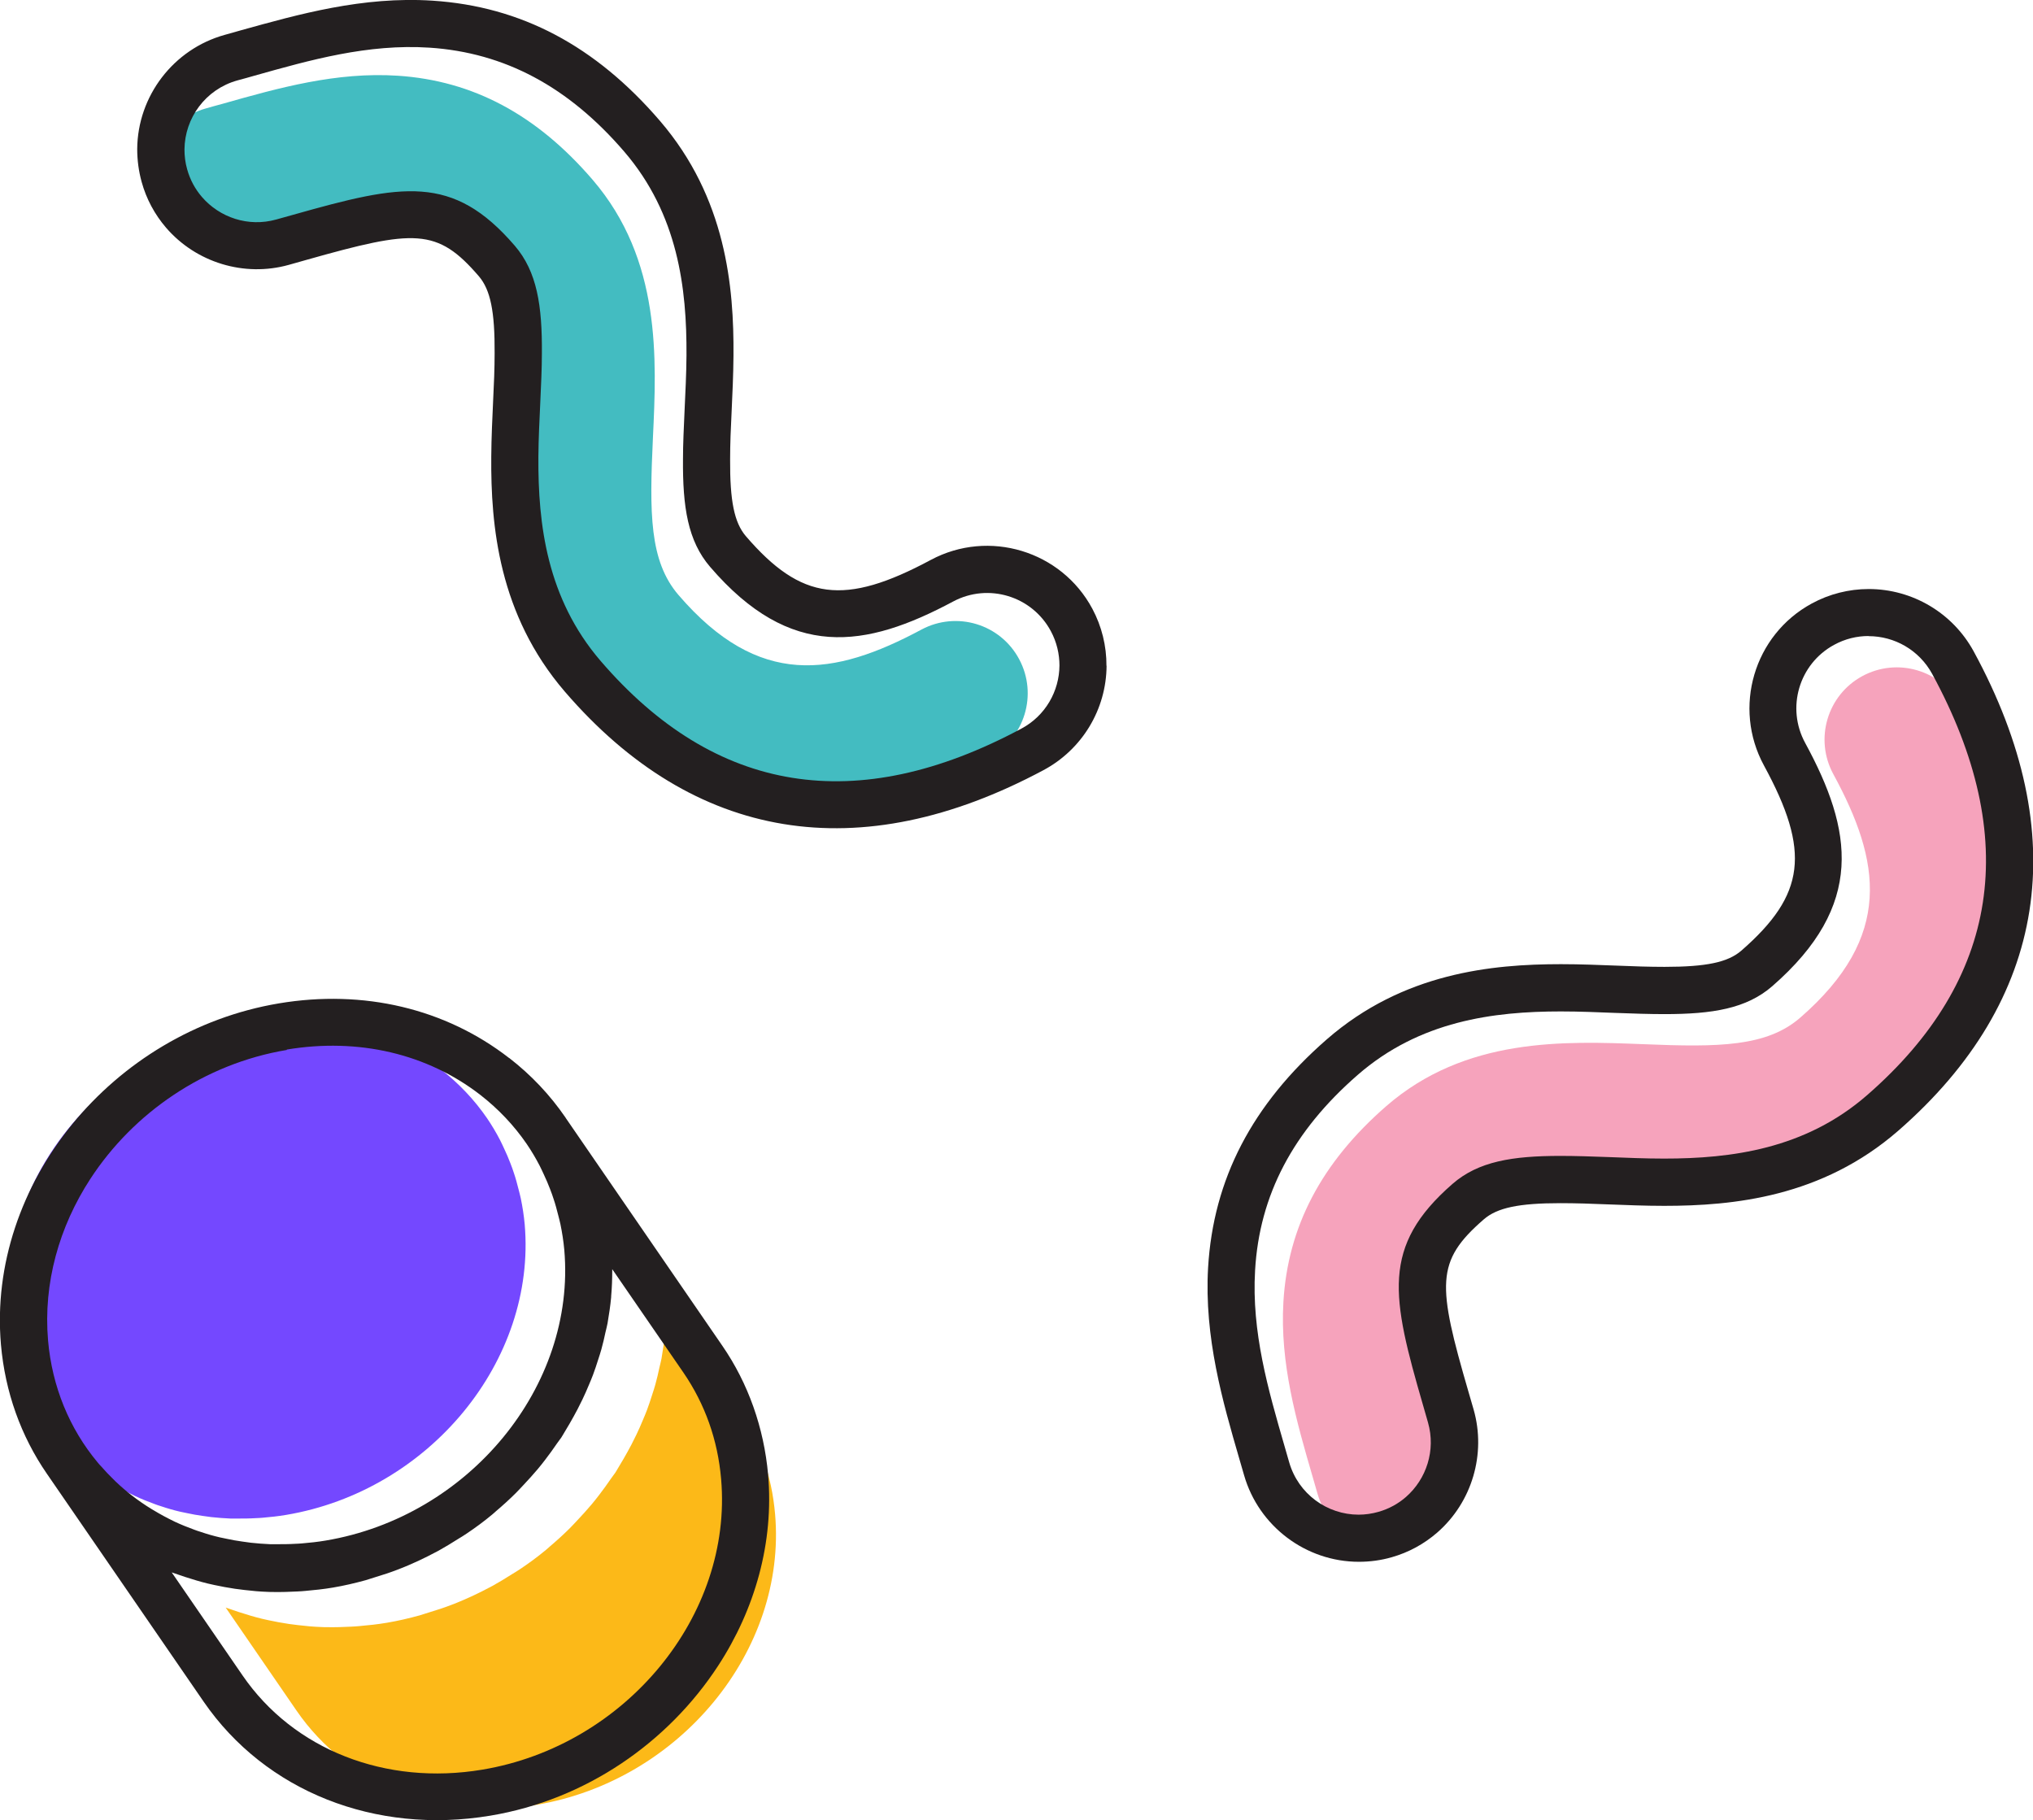
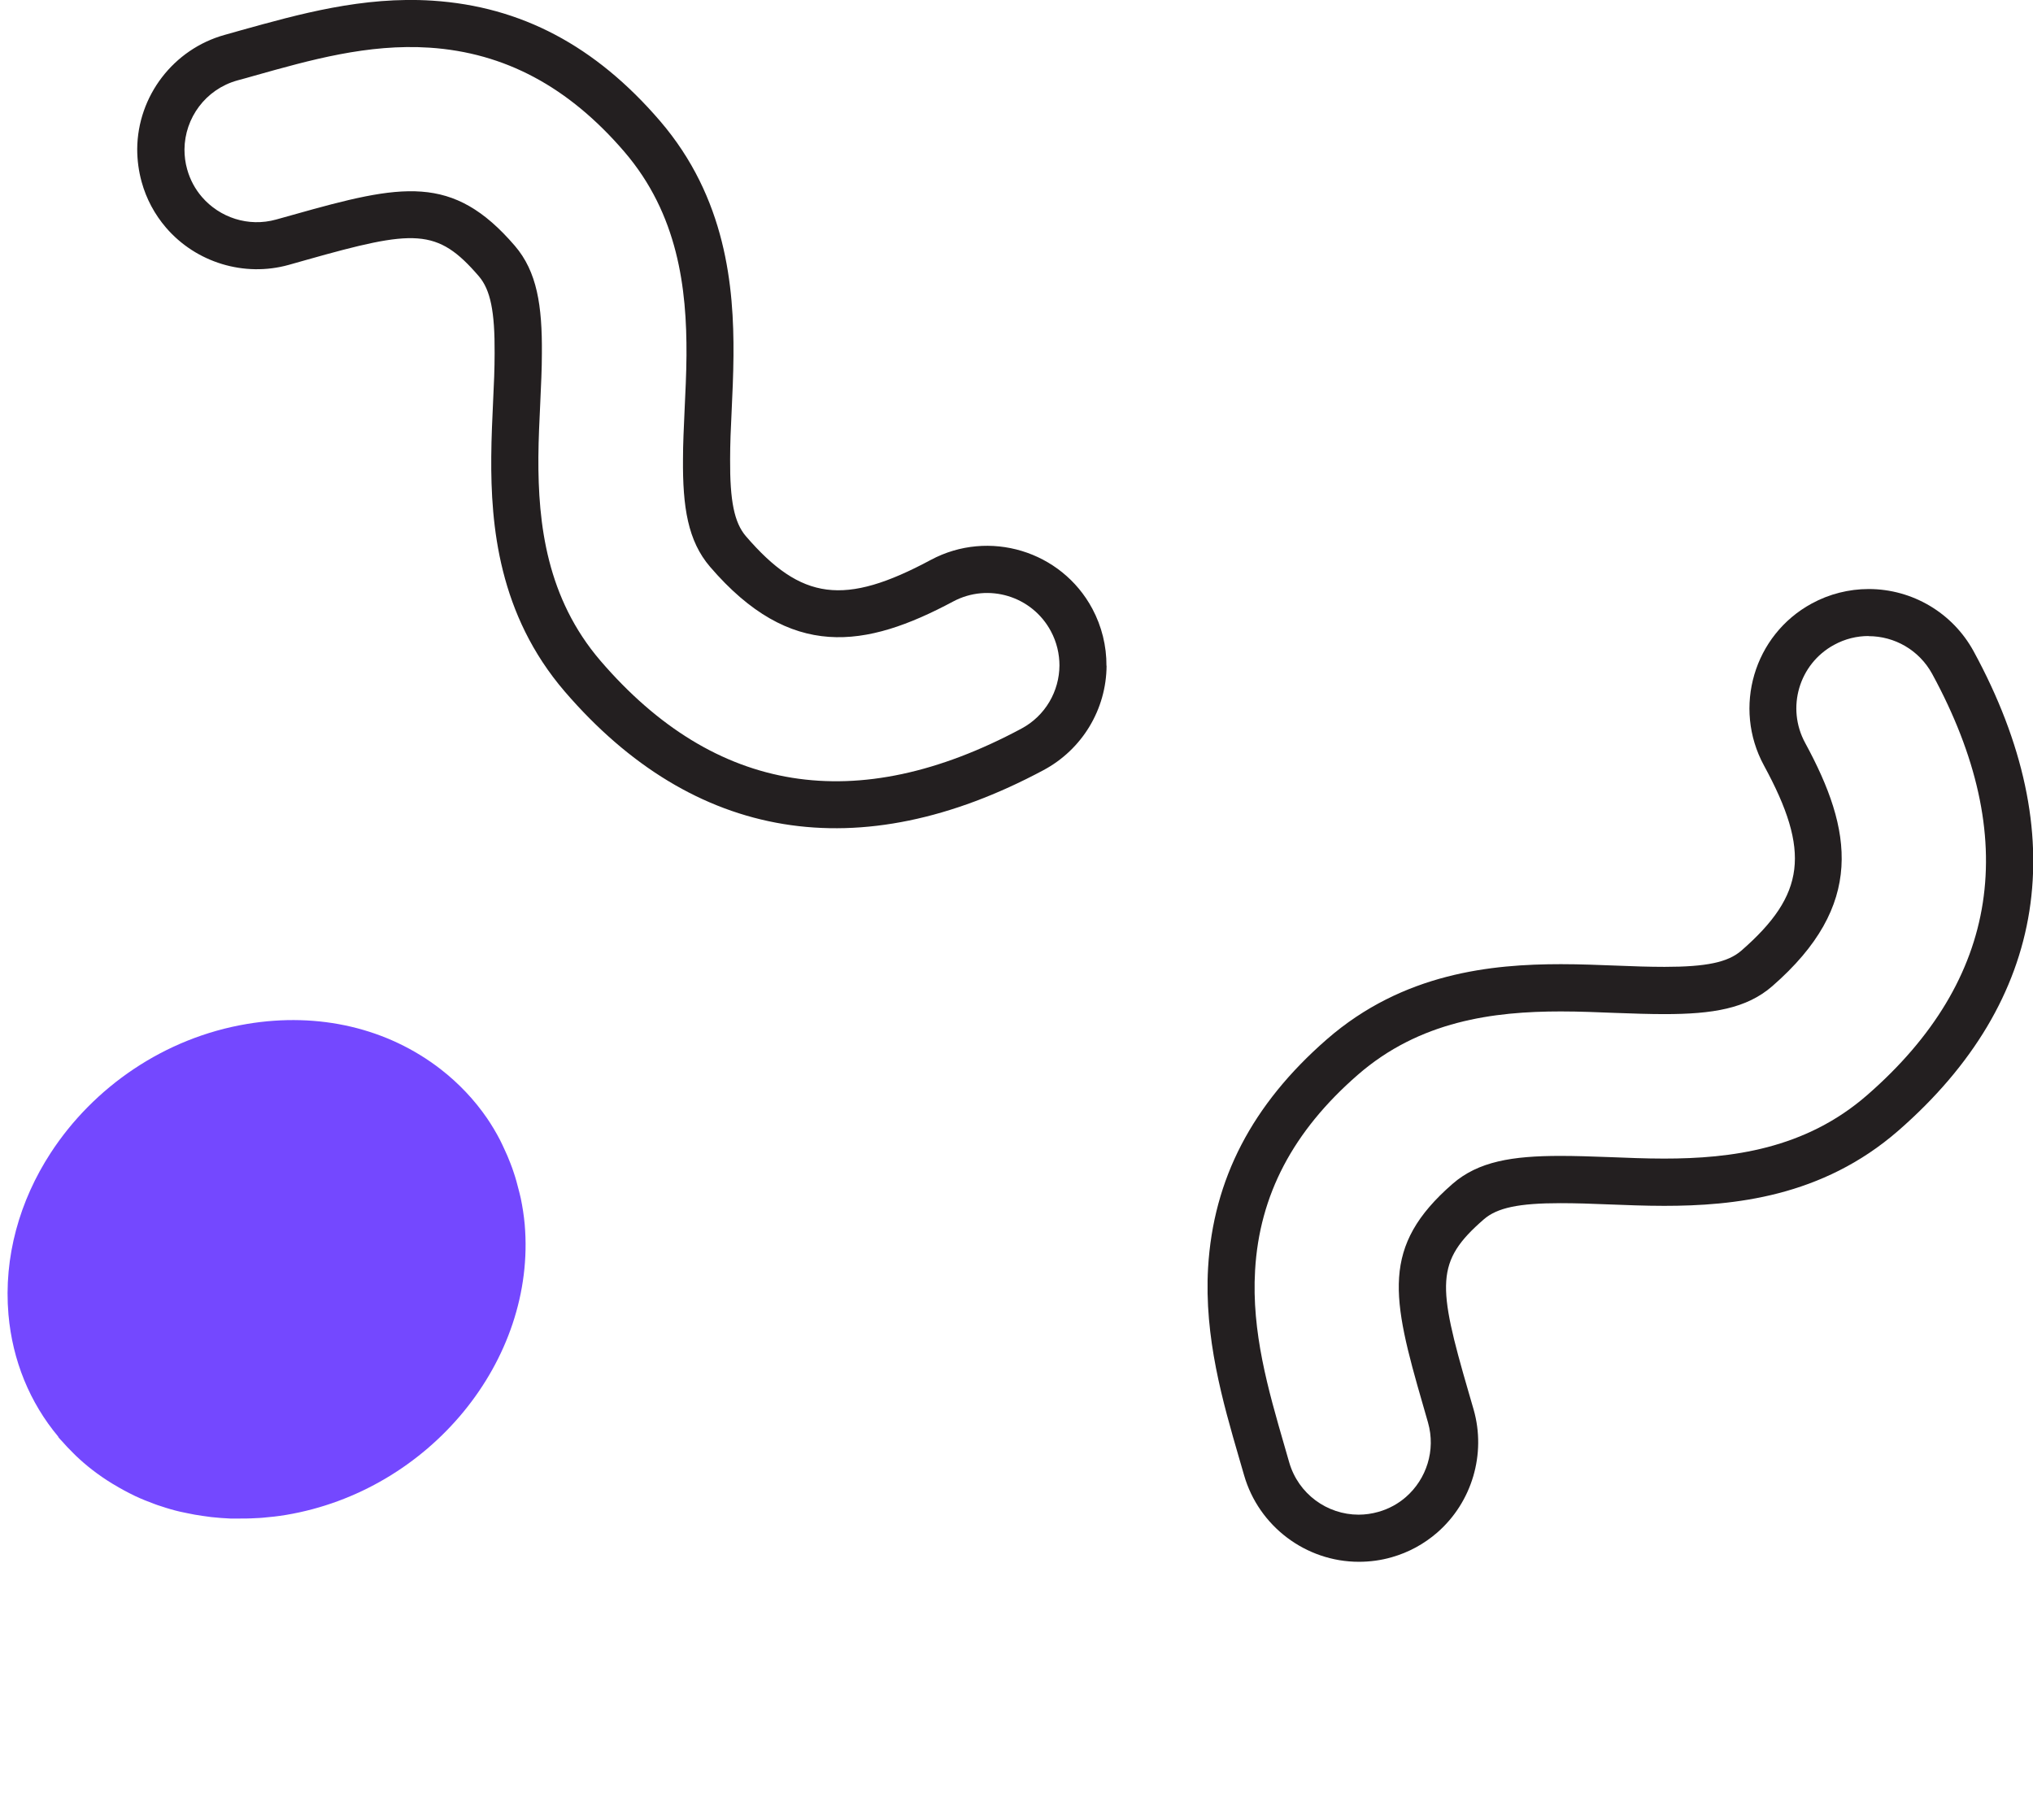
<svg xmlns="http://www.w3.org/2000/svg" id="a" width="151.42" height="135.57" viewBox="0 0 151.42 135.57">
  <path d="M4.34,107.03c.08,.1,.16,.19,.25,.28,.28,.32,.57,.63,.88,.93,.06,.06,.12,.12,.18,.18,.39,.37,.79,.72,1.22,1.05,.48,.37,.97,.71,1.48,1.02,.04,.02,.08,.05,.12,.07,.51,.31,1.03,.59,1.57,.85,.01,0,.03,.01,.04,.02,.47,.22,.95,.41,1.44,.59,.15,.06,.31,.11,.47,.16,.47,.16,.95,.3,1.43,.41,.17,.04,.35,.07,.53,.11,.37,.08,.75,.15,1.13,.2,.22,.03,.43,.06,.65,.09,.47,.05,.95,.09,1.44,.11,.15,0,.31,0,.46,0,.47,0,.94,0,1.41-.03,.17,0,.34-.02,.51-.03,.58-.05,1.16-.11,1.75-.21,10.68-1.79,18.66-11.49,17.78-21.64-.06-.66-.16-1.3-.29-1.93-.05-.23-.11-.46-.17-.69-.1-.39-.2-.78-.33-1.16-.08-.25-.17-.51-.27-.76-.14-.37-.3-.74-.47-1.1-.1-.21-.19-.42-.3-.63-.29-.56-.61-1.1-.97-1.63-.94-1.37-2.1-2.6-3.45-3.65-3.96-3.07-9.08-4.27-14.42-3.38-6.18,1.03-11.45,4.72-14.63,9.6-2.32,3.56-3.52,7.76-3.15,12.04,.3,3.43,1.59,6.57,3.71,9.1Z" fill="#7448ff" />
-   <path d="M49.62,97.1s0,.07,0,.11c0,.65-.02,1.3-.08,1.95,0,.02,0,.05,0,.07-.06,.65-.16,1.3-.27,1.95-.04,.22-.1,.43-.15,.65-.09,.43-.19,.86-.31,1.29-.07,.25-.15,.5-.23,.74-.12,.39-.25,.77-.39,1.15-.1,.26-.2,.51-.31,.76-.15,.36-.31,.73-.48,1.08-.12,.25-.24,.49-.37,.74-.18,.35-.38,.7-.58,1.05-.14,.23-.27,.46-.41,.69-.07,.11-.13,.23-.21,.35-.1,.15-.22,.29-.32,.44-.29,.42-.58,.83-.89,1.23-.18,.24-.37,.47-.56,.7-.34,.4-.69,.79-1.05,1.17-.19,.2-.37,.4-.56,.59-.48,.48-.99,.94-1.52,1.39-.08,.07-.16,.15-.25,.22-.61,.51-1.25,.98-1.92,1.43-.2,.14-.41,.26-.62,.39-.47,.3-.95,.59-1.45,.87-.26,.14-.52,.27-.79,.41-.47,.24-.95,.46-1.44,.67-.28,.12-.55,.23-.84,.34-.52,.2-1.06,.38-1.6,.54-.25,.08-.5,.16-.76,.24-.8,.22-1.61,.41-2.44,.55-.7,.12-1.39,.19-2.07,.25-.19,.02-.39,.03-.58,.04-.59,.03-1.18,.05-1.76,.04-.16,0-.31,0-.46-.01-.58-.02-1.15-.07-1.72-.14-.24-.03-.47-.06-.71-.09-.52-.08-1.03-.17-1.53-.28-.16-.04-.33-.07-.49-.11-.58-.14-1.16-.32-1.72-.5-.16-.05-.31-.11-.47-.16-.17-.06-.33-.11-.5-.17l5.28,7.68c3.8,5.53,10.65,8.22,17.86,7.01,10.68-1.79,18.66-11.49,17.78-21.64-.25-2.92-1.19-5.58-2.8-7.92l-5.32-7.73Z" fill="#fcb918" />
  <g>
-     <path d="M6.73,87.8c-2.32,3.56-3.52,7.76-3.15,12.04,.3,3.43,1.59,6.57,3.71,9.1,.08,.1,.16,.19,.25,.28,.28,.32,.57,.63,.88,.93,.06,.06,.12,.12,.18,.18,.39,.37,.79,.72,1.22,1.05,.48,.37,.97,.71,1.48,1.02,.04,.02,.08,.05,.12,.07,.51,.31,1.03,.59,1.57,.85,.01,0,.03,.01,.04,.02,.47,.22,.95,.41,1.44,.59,.15,.06,.31,.11,.47,.16,.47,.16,.95,.3,1.43,.41,.17,.04,.35,.07,.53,.11,.37,.08,.75,.15,1.13,.2,.22,.03,.43,.06,.65,.09,.47,.05,.95,.09,1.44,.11,.15,0,.31,0,.46,0,.47,0,.94,0,1.41-.03,.17,0,.34-.02,.51-.03,.58-.05,1.16-.11,1.75-.21,10.68-1.79,18.66-11.49,17.78-21.64-.06-.66-.16-1.3-.29-1.93-.05-.23-.11-.46-.17-.69-.1-.39-.2-.78-.33-1.16-.08-.25-.17-.51-.27-.76-.14-.37-.3-.74-.47-1.1-.1-.21-.19-.42-.3-.63-.29-.56-.61-1.1-.97-1.63-.94-1.37-2.1-2.6-3.45-3.65-3.96-3.07-9.08-4.27-14.42-3.38-6.18,1.03-11.45,4.72-14.63,9.6Z" fill="none" />
    <path d="M45.51,96.54s0,.05,0,.07c-.06,.65-.16,1.3-.27,1.95-.04,.22-.1,.43-.15,.65-.09,.43-.19,.86-.31,1.29-.07,.25-.15,.5-.23,.74-.12,.39-.25,.77-.39,1.15-.1,.26-.2,.51-.31,.76-.15,.36-.31,.73-.48,1.08-.12,.25-.24,.49-.37,.74-.18,.35-.38,.7-.58,1.05-.14,.23-.27,.46-.41,.69-.07,.11-.13,.23-.21,.35-.1,.15-.22,.29-.32,.44-.29,.42-.58,.83-.89,1.23-.18,.24-.37,.47-.56,.7-.34,.4-.69,.79-1.05,1.17-.19,.2-.37,.4-.56,.59-.48,.48-.99,.94-1.52,1.39-.08,.07-.16,.15-.25,.22-.61,.51-1.25,.98-1.92,1.43-.2,.14-.41,.26-.62,.39-.47,.3-.95,.59-1.45,.87-.26,.14-.52,.27-.79,.41-.47,.24-.95,.46-1.44,.67-.28,.12-.55,.23-.84,.34-.52,.2-1.06,.38-1.6,.54-.25,.08-.5,.16-.76,.24-.8,.22-1.61,.41-2.44,.55-.7,.12-1.39,.19-2.07,.25-.19,.02-.39,.03-.58,.04-.59,.03-1.18,.05-1.76,.04-.16,0-.31,0-.46-.01-.58-.02-1.15-.07-1.72-.14-.24-.03-.47-.06-.71-.09-.52-.08-1.03-.17-1.53-.28-.16-.04-.33-.07-.49-.11-.58-.14-1.16-.32-1.72-.5-.16-.05-.31-.11-.47-.16-.17-.06-.33-.11-.5-.17l5.28,7.68c3.8,5.53,10.65,8.22,17.86,7.01,10.68-1.79,18.66-11.49,17.78-21.64-.25-2.92-1.2-5.58-2.8-7.92l-5.32-7.73s0,.07,0,.11c0,.65-.02,1.3-.08,1.95Z" fill="none" />
-     <path d="M37.93,78.8c1.64,1.27,3.04,2.76,4.18,4.42h0s.03,.05,.05,.08l11.64,16.93c1.93,2.8,3.1,6.12,3.41,9.6,.44,5.06-.98,10.03-3.72,14.23-3.71,5.69-9.82,9.98-16.98,11.17-8.57,1.43-16.75-1.82-21.34-8.49L3.49,109.76c-1.93-2.8-3.11-6.08-3.42-9.62-1.03-11.92,8.25-23.32,20.7-25.41,6.32-1.06,12.41,.39,17.15,4.07Zm7.67,15.68s0,.07,0,.11c0,.65-.02,1.3-.08,1.95,0,.02,0,.05,0,.07-.06,.65-.16,1.3-.27,1.95-.04,.22-.1,.43-.15,.65-.09,.43-.19,.86-.31,1.29-.07,.25-.15,.5-.23,.74-.12,.39-.25,.77-.39,1.15-.1,.26-.2,.51-.31,.76-.15,.36-.31,.73-.48,1.08-.12,.25-.24,.49-.37,.74-.18,.35-.38,.7-.58,1.05-.14,.23-.27,.46-.41,.69-.07,.11-.13,.23-.21,.35-.1,.15-.22,.29-.32,.44-.29,.42-.58,.83-.89,1.23-.18,.24-.37,.47-.56,.7-.34,.4-.69,.79-1.05,1.17-.19,.2-.37,.4-.56,.59-.48,.48-.99,.94-1.52,1.39-.08,.07-.16,.15-.25,.22-.61,.51-1.25,.98-1.92,1.43-.2,.14-.41,.26-.62,.39-.47,.3-.95,.59-1.45,.87-.26,.14-.52,.27-.79,.41-.47,.24-.95,.46-1.44,.67-.28,.12-.55,.23-.84,.34-.52,.2-1.06,.38-1.6,.54-.25,.08-.5,.16-.76,.24-.8,.22-1.61,.41-2.44,.55-.7,.12-1.39,.19-2.07,.25-.19,.02-.39,.03-.58,.04-.59,.03-1.18,.05-1.76,.04-.16,0-.31,0-.46-.01-.58-.02-1.15-.07-1.72-.14-.24-.03-.47-.06-.71-.09-.52-.08-1.03-.17-1.53-.28-.16-.04-.33-.07-.49-.11-.58-.14-1.16-.32-1.72-.5-.16-.05-.31-.11-.47-.16-.17-.06-.33-.11-.5-.17l5.28,7.68c3.8,5.53,10.65,8.22,17.86,7.01,10.68-1.79,18.66-11.49,17.78-21.64-.25-2.92-1.2-5.58-2.8-7.92l-5.32-7.73Zm-24.24-16.28c-6.18,1.03-11.45,4.72-14.63,9.6-2.32,3.56-3.52,7.76-3.15,12.04,.3,3.43,1.59,6.57,3.71,9.1,.08,.1,.16,.19,.25,.28,.28,.32,.57,.63,.88,.93,.06,.06,.12,.12,.18,.18,.39,.37,.79,.72,1.22,1.05,.48,.37,.97,.71,1.48,1.02,.04,.02,.08,.05,.12,.07,.51,.31,1.03,.59,1.57,.85,.01,0,.03,.01,.04,.02,.47,.22,.95,.41,1.44,.59,.15,.06,.31,.11,.47,.16,.47,.16,.95,.3,1.43,.41,.17,.04,.35,.07,.53,.11,.37,.08,.75,.15,1.13,.2,.22,.03,.43,.06,.65,.09,.47,.05,.95,.09,1.44,.11,.15,0,.31,0,.46,0,.47,0,.94,0,1.41-.03,.17,0,.34-.02,.51-.03,.58-.05,1.16-.11,1.75-.21,10.68-1.79,18.66-11.49,17.78-21.64-.06-.66-.16-1.3-.29-1.93-.05-.23-.11-.46-.17-.69-.1-.39-.2-.78-.33-1.16-.08-.25-.17-.51-.27-.76-.14-.37-.3-.74-.47-1.1-.1-.21-.19-.42-.3-.63-.29-.56-.61-1.1-.97-1.63-.94-1.37-2.1-2.6-3.45-3.65-3.96-3.07-9.08-4.27-14.42-3.38Z" fill="#231f20" />
  </g>
  <g>
-     <path d="M106.83,113.83c-.58,.5-1.27,.89-2.05,1.11-2.86,.82-5.83-.84-6.65-3.69-.12-.42-.24-.84-.36-1.25-1.21-4.15-2.45-8.45-2.18-13.04,.33-5.6,2.83-10.36,7.64-14.56,5.92-5.16,13.28-4.86,19.19-4.63,5.59,.23,9.17,.2,11.68-1.99,6.93-6.04,5.99-11.61,2.45-18.12-1.42-2.61-.46-5.88,2.15-7.3,2.61-1.42,5.88-.46,7.3,2.15,6.65,12.22,5.02,22.78-4.84,31.37-5.92,5.16-13.28,4.86-19.19,4.63-5.59-.23-9.17-.2-11.68,1.99-5.35,4.66-4.54,8.42-2.2,16.49,.12,.43,.25,.86,.37,1.29,.59,2.07-.11,4.21-1.64,5.54Z" fill="#f6a3bc" />
    <path d="M139.17,47.37c-.87,0-1.75,.21-2.57,.66-2.61,1.42-3.57,4.69-2.15,7.3,3.54,6.51,4.48,12.08-2.45,18.12-1.92,1.67-4.45,2.08-8.03,2.08-1.11,0-2.33-.04-3.66-.09-1.29-.05-2.65-.11-4.06-.11-5,0-10.51,.7-15.13,4.73-4.82,4.2-7.32,8.96-7.64,14.56-.27,4.59,.98,8.89,2.18,13.04,.12,.42,.24,.83,.36,1.25,.68,2.36,2.83,3.9,5.17,3.9,.49,0,.99-.07,1.48-.21,.78-.22,1.48-.61,2.05-1.11,1.52-1.33,2.23-3.47,1.64-5.54-.12-.43-.25-.86-.37-1.29-2.34-8.07-3.15-11.83,2.2-16.49,1.92-1.67,4.45-2.08,8.03-2.08,1.11,0,2.33,.04,3.66,.09,1.29,.05,2.65,.11,4.06,.11,5,0,10.51-.7,15.13-4.73,9.86-8.59,11.49-19.15,4.84-31.37-.98-1.79-2.82-2.81-4.73-2.81m0-3.51c3.26,0,6.26,1.78,7.82,4.64,7.44,13.67,5.5,26.01-5.61,35.7-5.69,4.96-12.31,5.6-17.44,5.6-1.47,0-2.86-.06-4.2-.11-1.16-.05-2.4-.09-3.52-.09-3.11,0-4.72,.34-5.72,1.21-3.6,3.13-3.47,4.82-1.13,12.86l.38,1.31c.94,3.3-.12,6.89-2.71,9.15-.99,.86-2.13,1.48-3.39,1.84-.8,.23-1.62,.34-2.45,.34-3.95,0-7.46-2.65-8.55-6.45l-.36-1.24c-1.23-4.23-2.62-9.03-2.32-14.22,.39-6.59,3.28-12.15,8.84-17,5.69-4.96,12.31-5.6,17.44-5.6,1.47,0,2.86,.06,4.2,.11,1.16,.05,2.4,.09,3.52,.09,3.11,0,4.72-.34,5.72-1.21,4.77-4.16,5.17-7.38,1.68-13.79-2.34-4.31-.75-9.72,3.56-12.06,1.3-.71,2.77-1.08,4.24-1.08h0Z" fill="#231f20" />
  </g>
  <g>
-     <path d="M12.68,16.77c-.5-.58-.88-1.28-1.1-2.06-.8-2.86,.88-5.83,3.74-6.63,.42-.12,.84-.24,1.26-.35,4.16-1.18,8.47-2.39,13.05-2.09,5.6,.37,10.34,2.9,14.51,7.75,5.12,5.96,4.77,13.31,4.49,19.22-.26,5.59-.27,9.17,1.9,11.7,5.99,6.97,11.57,6.08,18.1,2.58,2.62-1.4,5.88-.42,7.28,2.21,1.4,2.62,.41,5.88-2.21,7.28-12.27,6.56-22.81,4.86-31.34-5.05-5.12-5.96-4.77-13.31-4.49-19.22,.26-5.59,.27-9.17-1.9-11.7-4.62-5.38-8.39-4.6-16.48-2.31-.43,.12-.86,.24-1.29,.36-2.08,.58-4.21-.14-5.53-1.68Z" fill="#43bcc1" />
    <path d="M78.91,49.58c0-.87-.2-1.75-.64-2.57-1.4-2.62-4.66-3.61-7.28-2.21-6.53,3.49-12.11,4.39-18.1-2.58-1.66-1.93-2.05-4.46-2.02-8.04,0-1.11,.06-2.33,.12-3.66,.06-1.29,.13-2.65,.14-4.05,.03-5-.63-10.51-4.63-15.17-4.16-4.84-8.91-7.38-14.51-7.75-4.59-.3-8.89,.92-13.05,2.09-.42,.12-.84,.24-1.26,.35-2.37,.66-3.92,2.8-3.94,5.14,0,.49,.06,.99,.2,1.48,.22,.79,.6,1.48,1.1,2.06,1.32,1.53,3.45,2.26,5.53,1.68,.43-.12,.86-.24,1.29-.36,8.08-2.28,11.85-3.07,16.48,2.31,1.66,1.93,2.05,4.46,2.02,8.04,0,1.11-.06,2.33-.12,3.66-.06,1.29-.13,2.65-.14,4.05-.03,5,.63,10.51,4.63,15.17,8.53,9.92,19.07,11.62,31.34,5.05,1.8-.96,2.83-2.8,2.84-4.71m3.51,.02c-.02,3.26-1.82,6.24-4.7,7.78-13.72,7.34-26.05,5.31-35.66-5.86-4.92-5.73-5.51-12.35-5.47-17.48,.01-1.47,.08-2.86,.14-4.2,.06-1.16,.11-2.39,.11-3.51,.02-3.11-.31-4.72-1.17-5.73-3.11-3.62-4.79-3.5-12.86-1.22l-1.31,.37c-3.31,.92-6.89-.17-9.13-2.77-.85-.99-1.47-2.14-1.82-3.41-.22-.8-.33-1.62-.33-2.45,.03-3.95,2.7-7.44,6.51-8.5l1.24-.35C22.22,1.07,27.02-.29,32.22,.05c6.59,.43,12.13,3.36,16.94,8.96,4.92,5.73,5.51,12.35,5.47,17.48-.01,1.47-.08,2.86-.14,4.2-.06,1.16-.11,2.39-.11,3.51-.02,3.11,.31,4.72,1.17,5.73,4.13,4.8,7.35,5.22,13.78,1.77,4.32-2.31,9.72-.68,12.03,3.64,.7,1.31,1.06,2.78,1.05,4.25h0Z" fill="#231f20" />
  </g>
</svg>